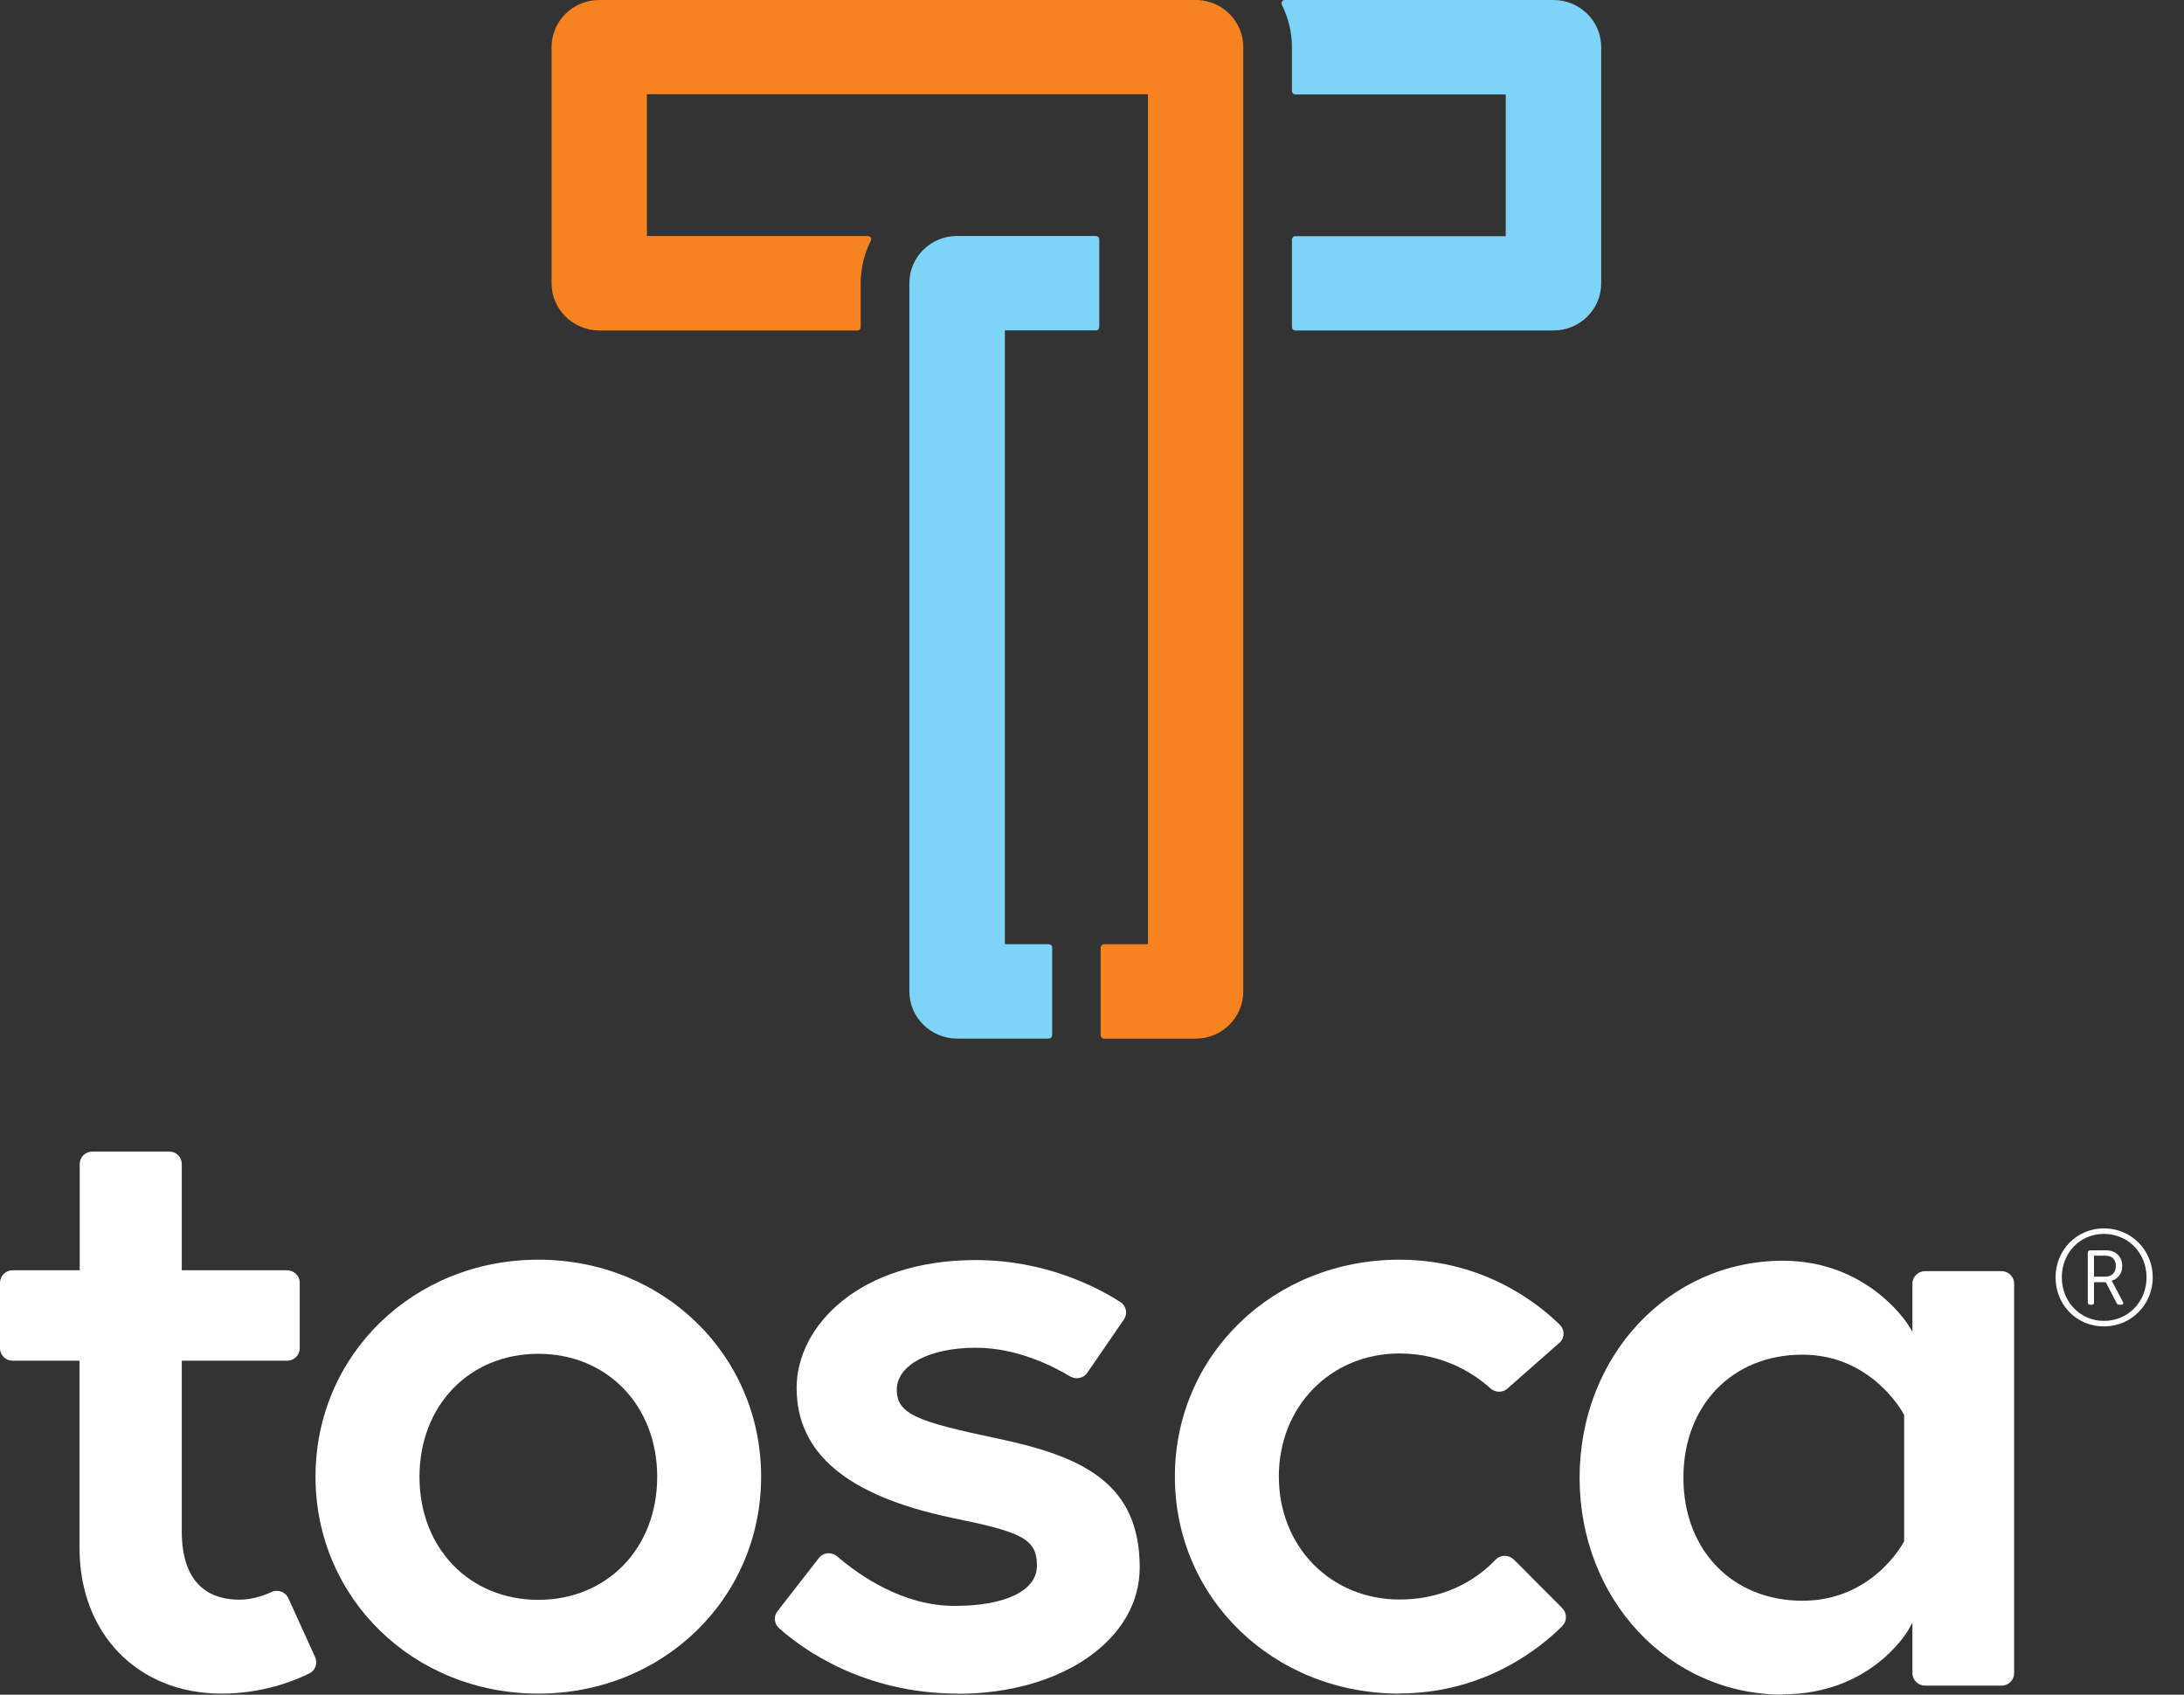
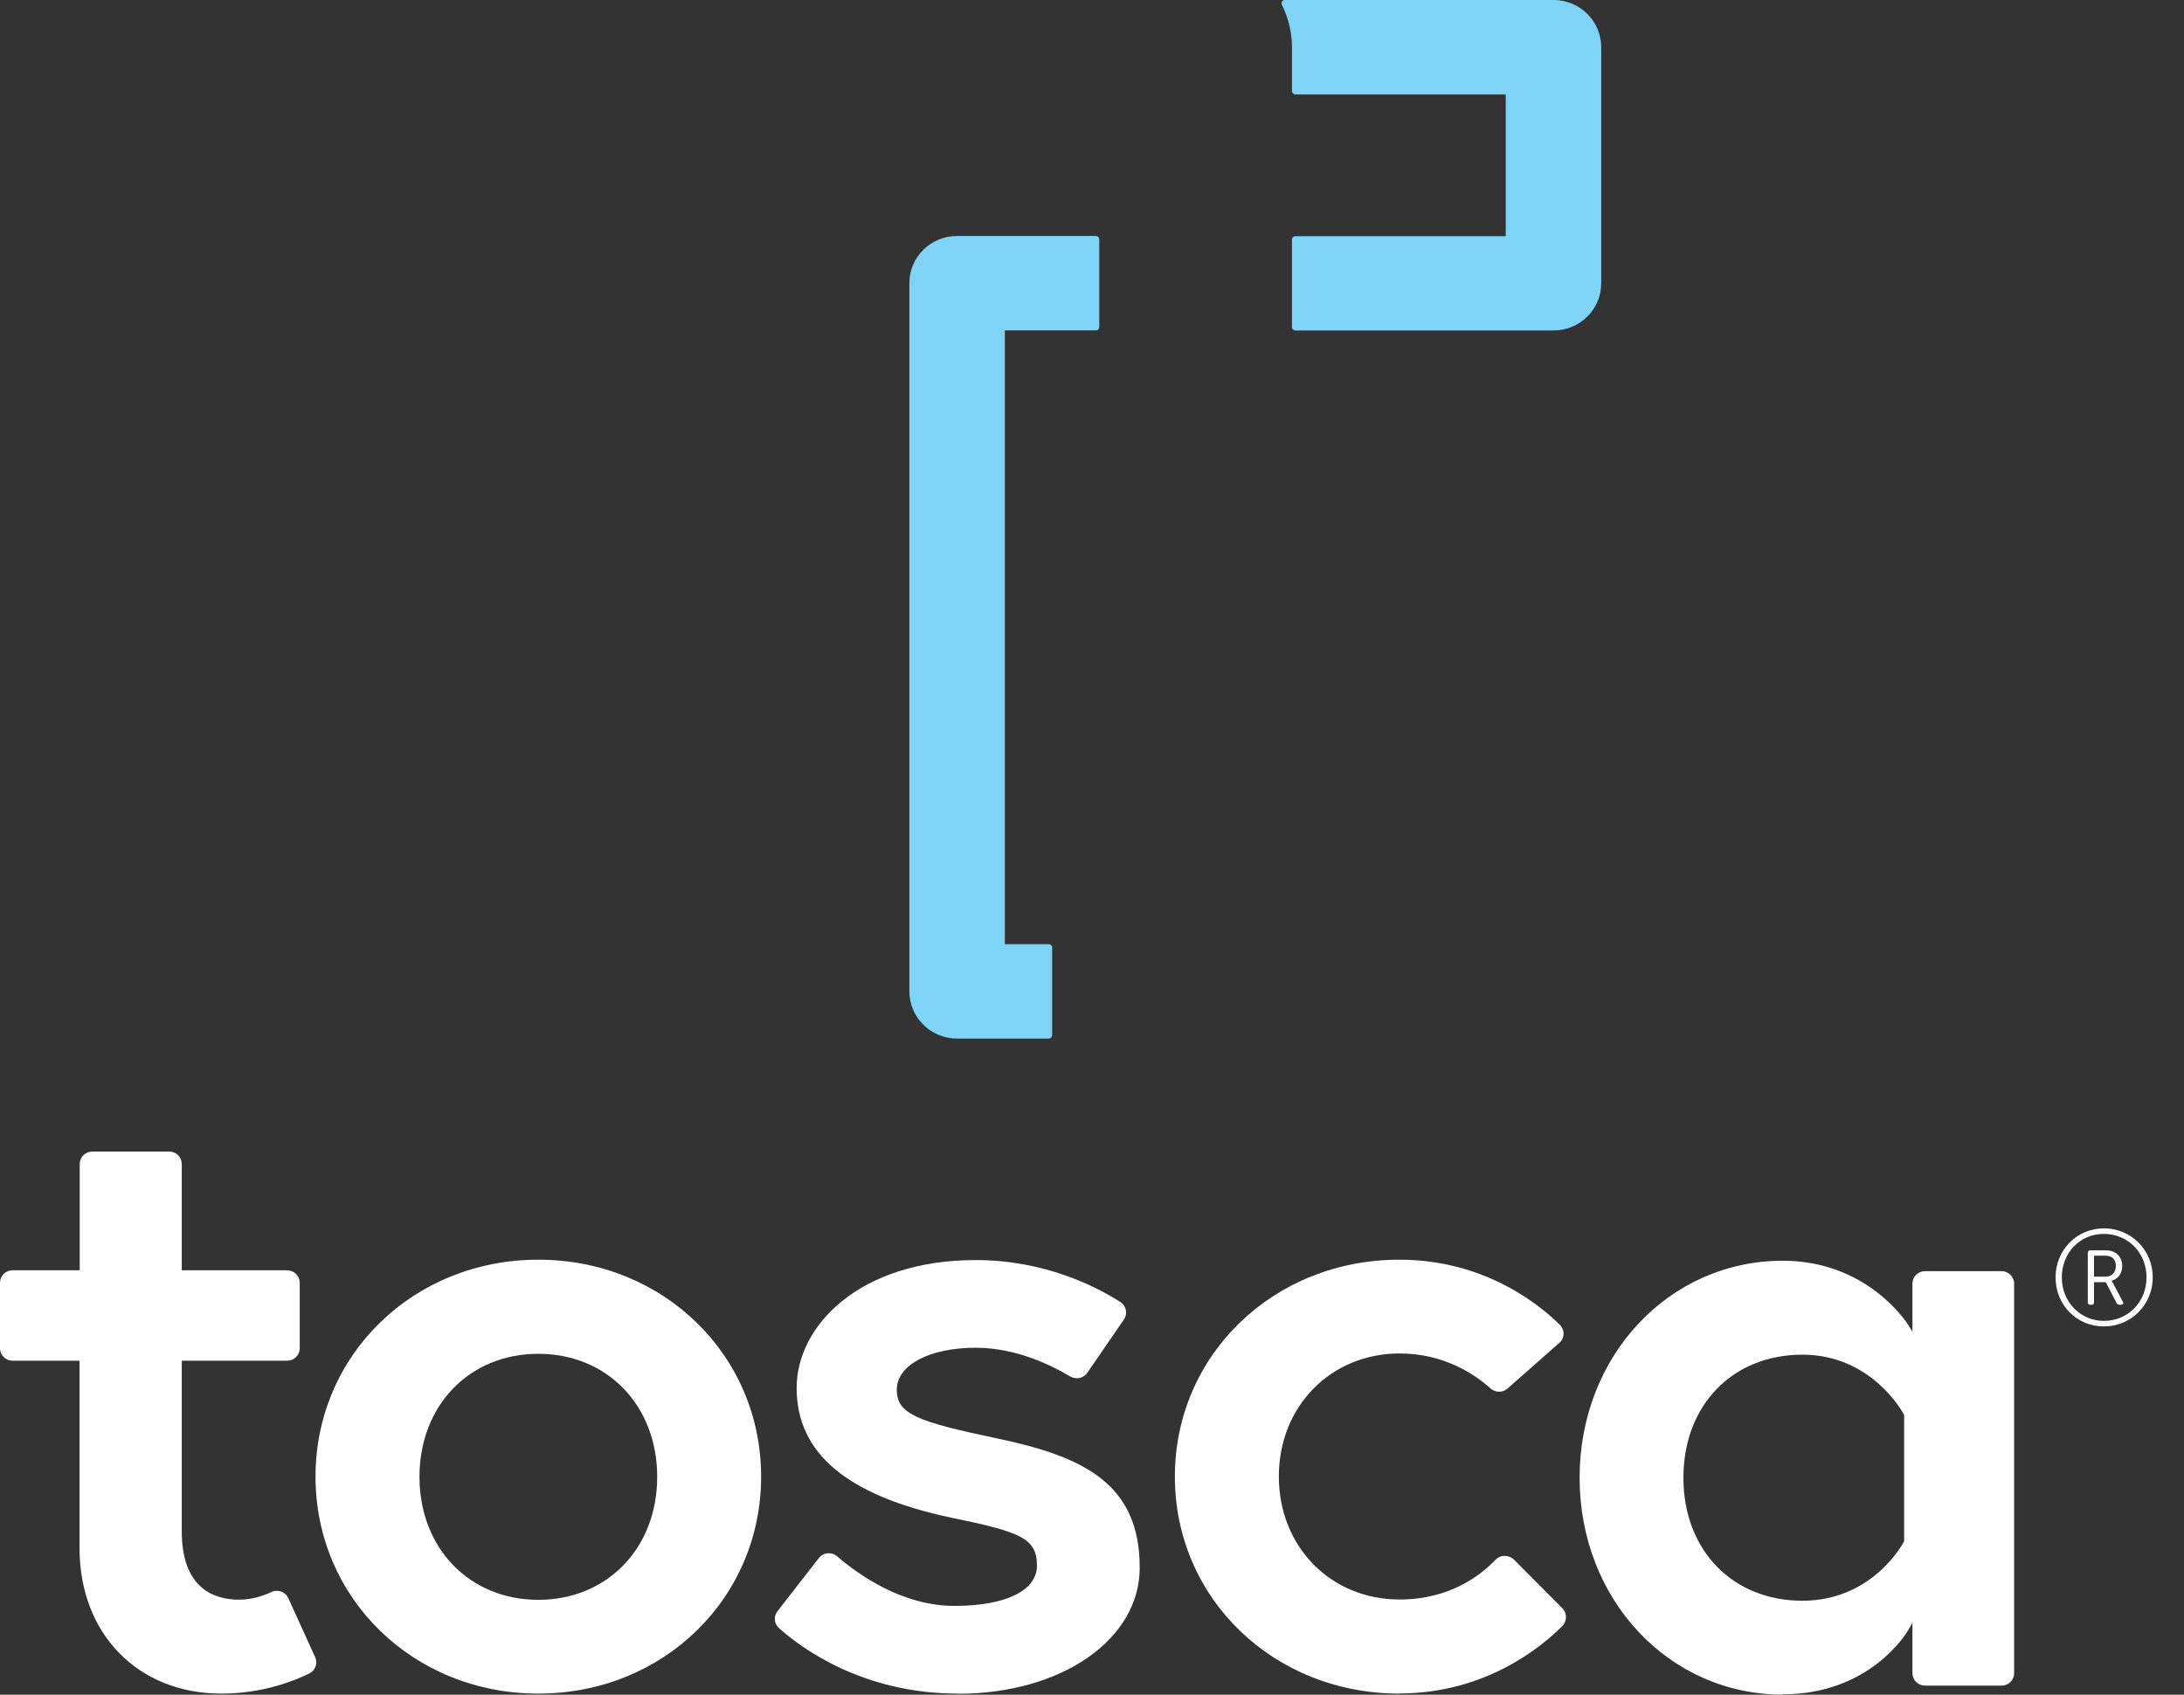
<svg xmlns="http://www.w3.org/2000/svg" width="58" height="45" viewBox="0 0 58 45" fill="none">
  <rect x="0" y="0" width="58" height="45" fill="#333333" stroke="none" />
  <g clip-path="url(#clip0_5064_568)">
-     <path d="M31.82 0H31.751H15.914C15.214 0 14.648 0.561 14.648 1.252V7.523C14.648 8.213 15.219 8.775 15.914 8.775H22.77C22.82 8.775 22.857 8.733 22.857 8.683V7.518C22.857 7.132 22.949 6.745 23.124 6.396C23.138 6.368 23.138 6.336 23.124 6.308C23.105 6.281 23.078 6.267 23.046 6.267H17.179V2.503H30.486V25.072H29.322C29.271 25.072 29.23 25.113 29.23 25.16V27.488C29.23 27.538 29.271 27.58 29.322 27.58H31.751C32.451 27.58 33.017 27.018 33.017 26.328V1.252C33.017 0.584 32.492 0.037 31.816 0" fill="#F68220" />
    <path d="M41.258 0H34.121C34.089 0 34.061 0.014 34.048 0.041C34.029 0.064 34.029 0.101 34.043 0.129C34.218 0.479 34.31 0.865 34.31 1.252V2.416C34.31 2.466 34.351 2.508 34.402 2.508H39.988V6.271H34.402C34.351 6.271 34.31 6.313 34.31 6.359V8.687C34.31 8.738 34.351 8.775 34.402 8.775H41.258C41.957 8.775 42.523 8.213 42.523 7.523V1.252C42.523 0.561 41.957 0 41.258 0Z" fill="#7ED4F7" />
    <path d="M29.106 6.266H25.416C24.716 6.266 24.15 6.827 24.15 7.517V26.327C24.15 27.017 24.721 27.578 25.416 27.578H27.85C27.9 27.578 27.942 27.537 27.942 27.486V25.158C27.942 25.108 27.9 25.071 27.85 25.071H26.686V8.773H29.106C29.157 8.773 29.193 8.732 29.193 8.681V6.353C29.193 6.302 29.152 6.266 29.106 6.266Z" fill="#7ED4F7" />
    <path d="M47.347 44.998C44.319 44.998 41.949 42.468 41.949 39.238C41.949 36.008 44.319 33.477 47.347 33.477C49.578 33.477 50.627 35.106 50.673 35.175L50.788 35.359V34.084C50.788 33.9 50.94 33.753 51.124 33.753H53.153C53.337 33.753 53.489 33.9 53.489 34.084V44.428C53.489 44.612 53.342 44.759 53.153 44.759H51.124C50.94 44.759 50.788 44.612 50.788 44.428V43.089L50.673 43.291C50.632 43.36 49.661 44.989 47.347 44.989M47.867 35.971C46.008 35.971 44.706 37.314 44.706 39.238C44.706 41.161 46.008 42.505 47.867 42.505C49.725 42.505 50.535 40.991 50.568 40.926V37.577C50.531 37.485 49.689 35.971 47.867 35.971Z" fill="white" />
    <path d="M5.88 44.971C3.663 44.971 2.112 43.383 2.112 41.106V36.132H0.336C0.152 36.132 0 35.985 0 35.8V34.061C0 33.877 0.152 33.73 0.336 33.73H2.117V30.909C2.117 30.725 2.268 30.578 2.452 30.578H4.495C4.679 30.578 4.827 30.725 4.827 30.909V33.73H7.624C7.808 33.73 7.96 33.877 7.96 34.061V35.8C7.96 35.985 7.808 36.132 7.624 36.132H4.827V40.659C4.827 42.159 5.66 42.477 6.354 42.477C6.695 42.477 7.008 42.367 7.21 42.274C7.256 42.251 7.302 42.242 7.353 42.242C7.39 42.242 7.431 42.251 7.468 42.261C7.551 42.293 7.62 42.353 7.656 42.435L8.37 44.005C8.443 44.166 8.374 44.359 8.213 44.437C7.808 44.635 6.971 44.971 5.88 44.971Z" fill="white" />
    <path d="M14.296 44.971C10.979 44.971 8.379 42.44 8.379 39.21C8.379 35.98 10.979 33.449 14.296 33.449C17.613 33.449 20.213 35.98 20.213 39.21C20.213 42.44 17.613 44.971 14.296 44.971ZM14.296 35.948C12.465 35.948 11.14 37.319 11.14 39.215C11.14 41.11 12.469 42.481 14.296 42.481C16.123 42.481 17.453 41.11 17.453 39.215C17.453 37.319 16.123 35.948 14.296 35.948Z" fill="white" />
    <path d="M37.164 44.971C33.819 44.971 31.201 42.44 31.201 39.21C31.201 35.98 33.819 33.449 37.164 33.449C39.437 33.449 40.9 34.659 41.425 35.179C41.489 35.244 41.526 35.331 41.522 35.423C41.522 35.511 41.48 35.598 41.411 35.658L40.031 36.873C39.971 36.928 39.888 36.955 39.81 36.955C39.732 36.955 39.644 36.923 39.584 36.868C39.202 36.523 38.379 35.939 37.169 35.939C35.342 35.939 33.962 37.342 33.962 39.205C33.962 41.069 35.337 42.472 37.169 42.472C38.517 42.472 39.345 41.81 39.718 41.414C39.782 41.35 39.865 41.313 39.957 41.313C40.054 41.313 40.136 41.35 40.201 41.409L41.494 42.707C41.618 42.836 41.618 43.043 41.494 43.172C40.96 43.71 39.469 44.966 37.169 44.966" fill="white" />
    <path d="M25.44 44.971C22.905 44.971 21.271 43.756 20.687 43.231C20.558 43.117 20.54 42.919 20.646 42.785L21.745 41.373C21.801 41.299 21.888 41.253 21.98 41.244H22.012C22.09 41.244 22.169 41.271 22.233 41.327C22.804 41.819 23.963 42.642 25.348 42.642C26.733 42.642 27.538 42.224 27.538 41.575C27.538 40.843 27.106 40.678 25.265 40.3C22.5 39.716 21.156 38.593 21.156 36.854C21.156 35.207 22.822 33.459 25.914 33.459C27.736 33.459 29.103 34.158 29.752 34.572C29.83 34.623 29.88 34.696 29.899 34.784C29.917 34.871 29.899 34.963 29.848 35.037L28.873 36.454C28.808 36.546 28.707 36.596 28.597 36.596C28.537 36.596 28.477 36.578 28.422 36.55C27.948 36.265 26.995 35.787 25.914 35.787C24.681 35.787 23.816 36.247 23.816 36.9C23.816 37.554 24.363 37.751 26.512 38.202C28.831 38.69 30.267 39.431 30.267 41.626C30.267 43.535 28.192 44.975 25.44 44.975" fill="white" />
    <path d="M55.914 33.9C56.08 33.9 56.19 33.794 56.19 33.615C56.19 33.435 56.08 33.343 55.914 33.343H55.61V33.9H55.914ZM55.449 33.261C55.449 33.219 55.472 33.201 55.514 33.201H55.937C56.186 33.201 56.36 33.367 56.36 33.62C56.36 33.831 56.227 33.969 56.08 34.006V34.015C56.08 34.015 56.094 34.034 56.126 34.093L56.379 34.572C56.402 34.613 56.379 34.646 56.333 34.646H56.287C56.25 34.646 56.227 34.632 56.213 34.604L55.923 34.047H55.61V34.586C55.61 34.627 55.587 34.646 55.546 34.646H55.509C55.468 34.646 55.445 34.623 55.445 34.586V33.265L55.449 33.261ZM55.873 35.074C56.512 35.074 57.005 34.572 57.005 33.919C57.005 33.265 56.512 32.764 55.873 32.764C55.233 32.764 54.755 33.27 54.755 33.919C54.755 34.567 55.242 35.074 55.873 35.074ZM55.873 32.617C56.595 32.617 57.17 33.192 57.17 33.919C57.17 34.646 56.595 35.221 55.873 35.221C55.15 35.221 54.589 34.65 54.589 33.919C54.589 33.187 55.16 32.617 55.873 32.617Z" fill="white" />
  </g>
  <defs>
    <clipPath id="clip0_5064_568">
      <rect width="57.17" height="45" fill="white" />
    </clipPath>
  </defs>
</svg>